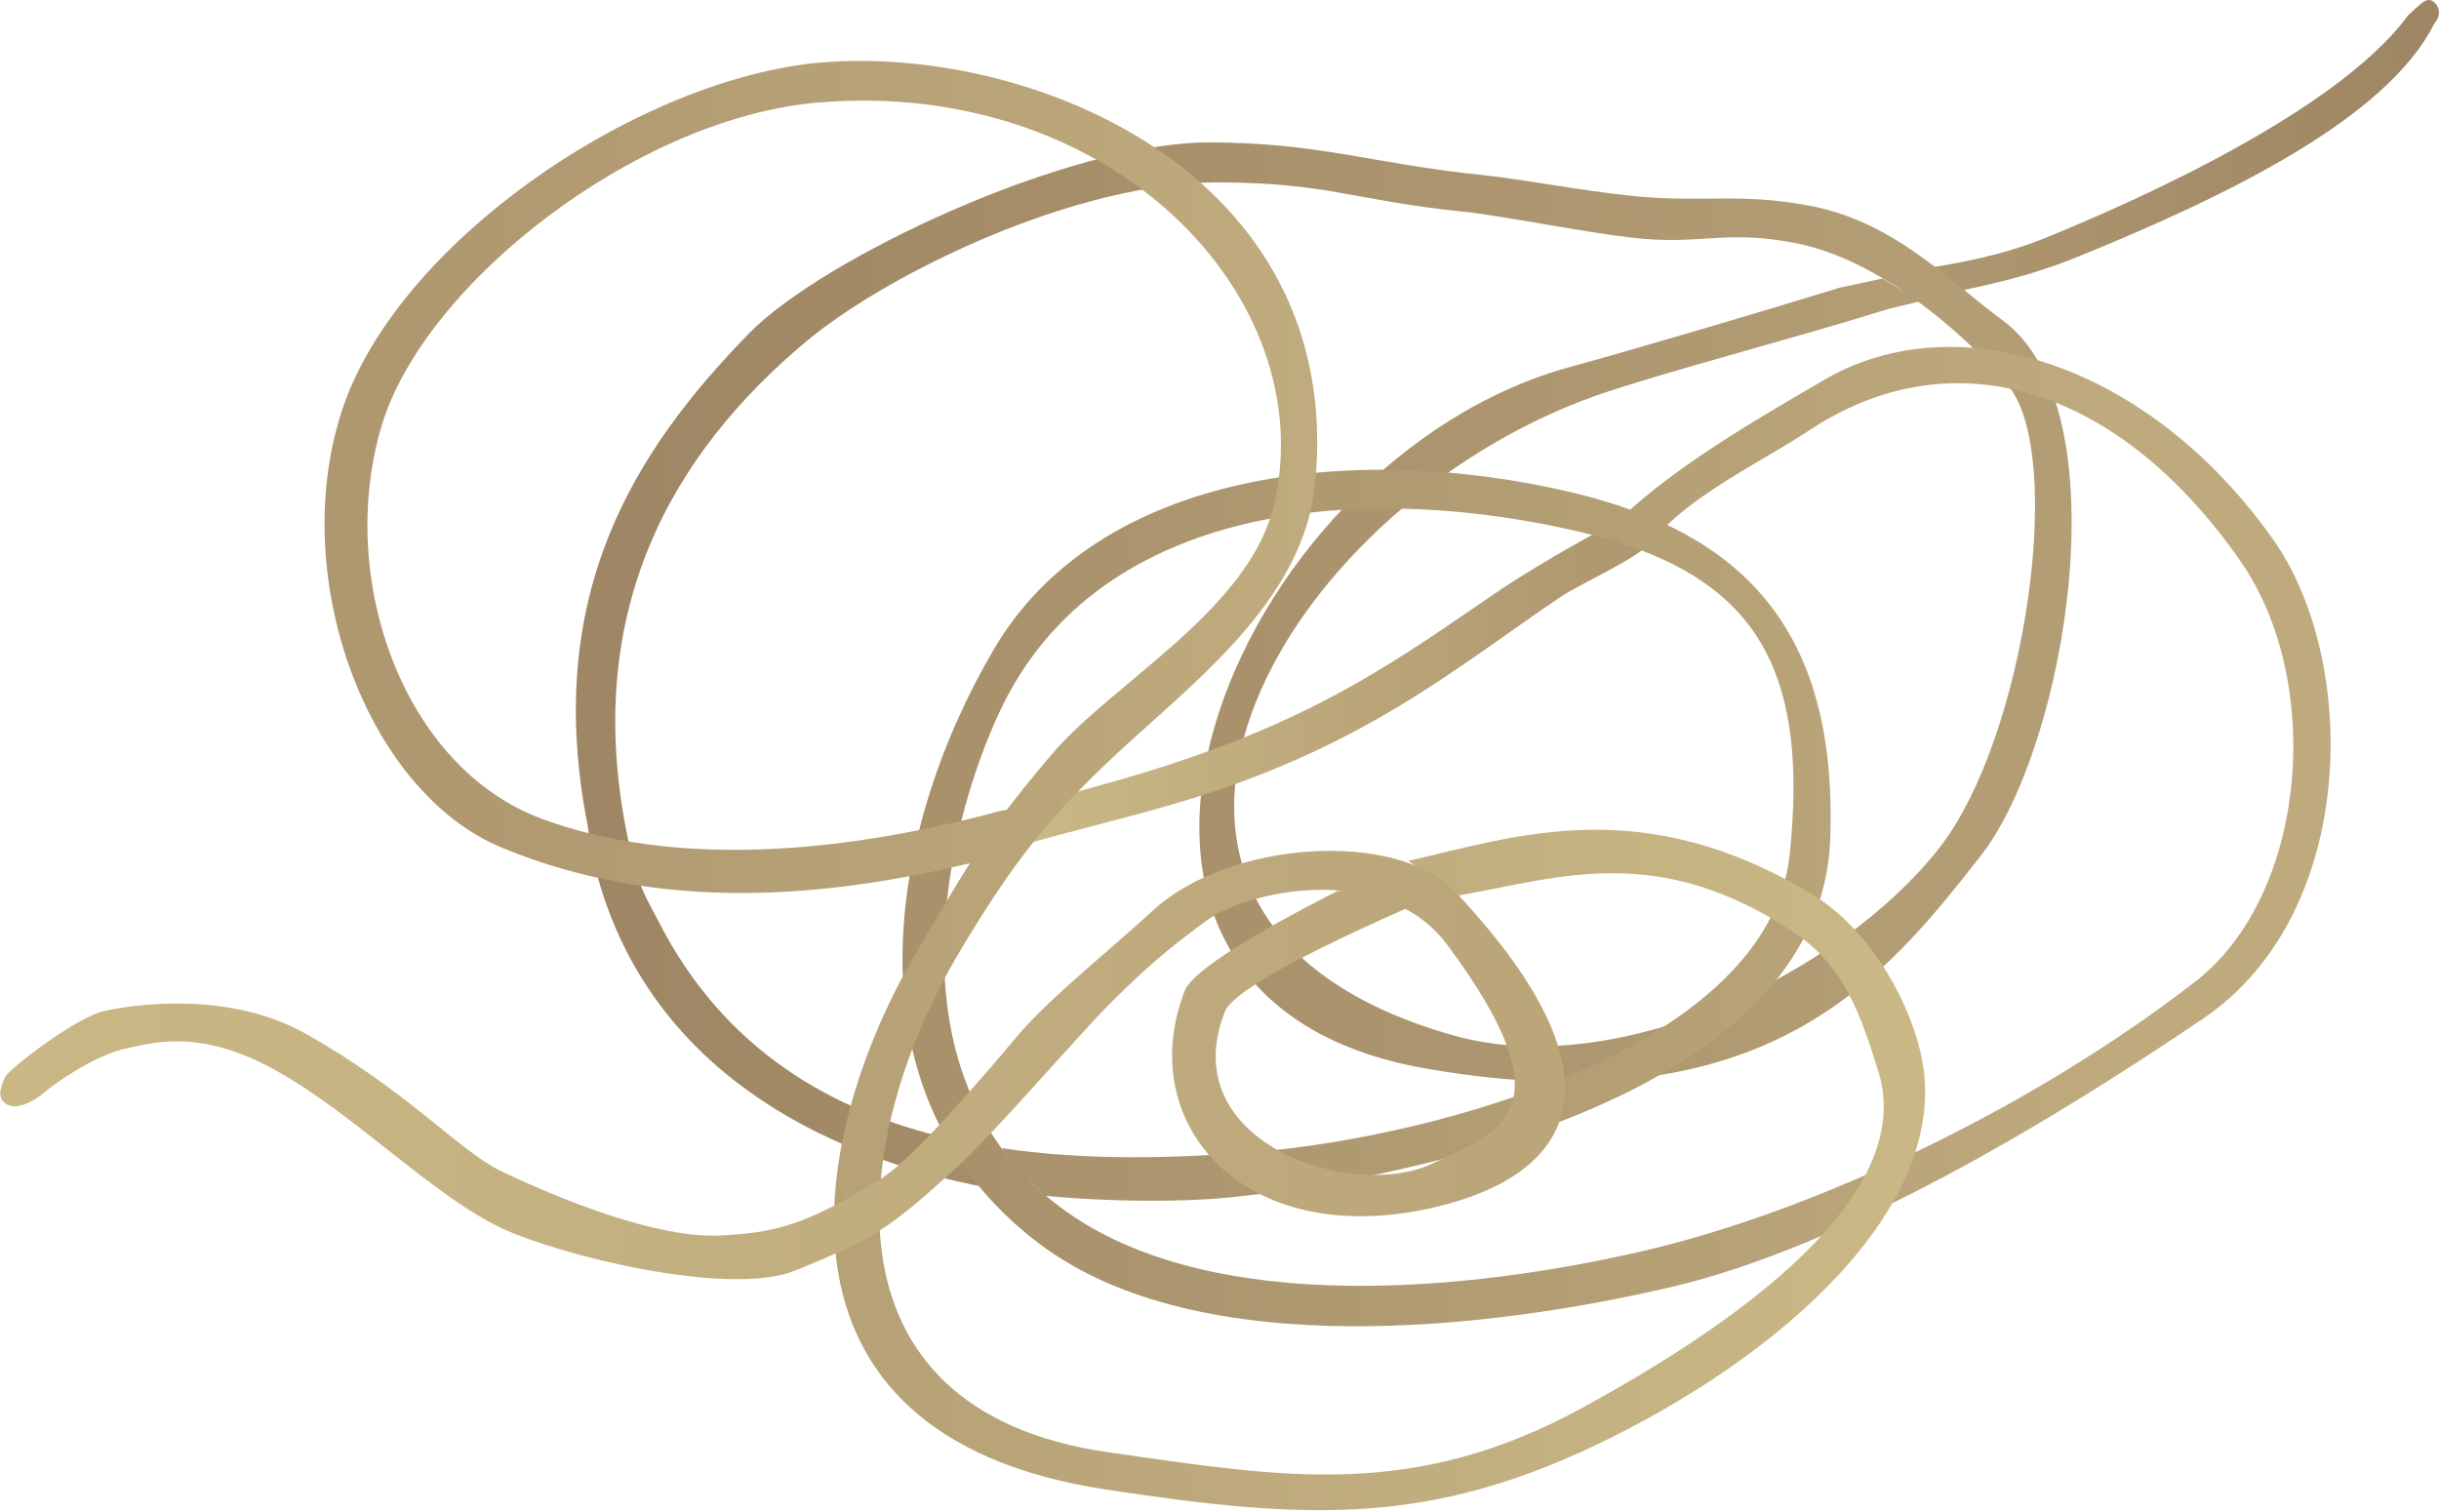
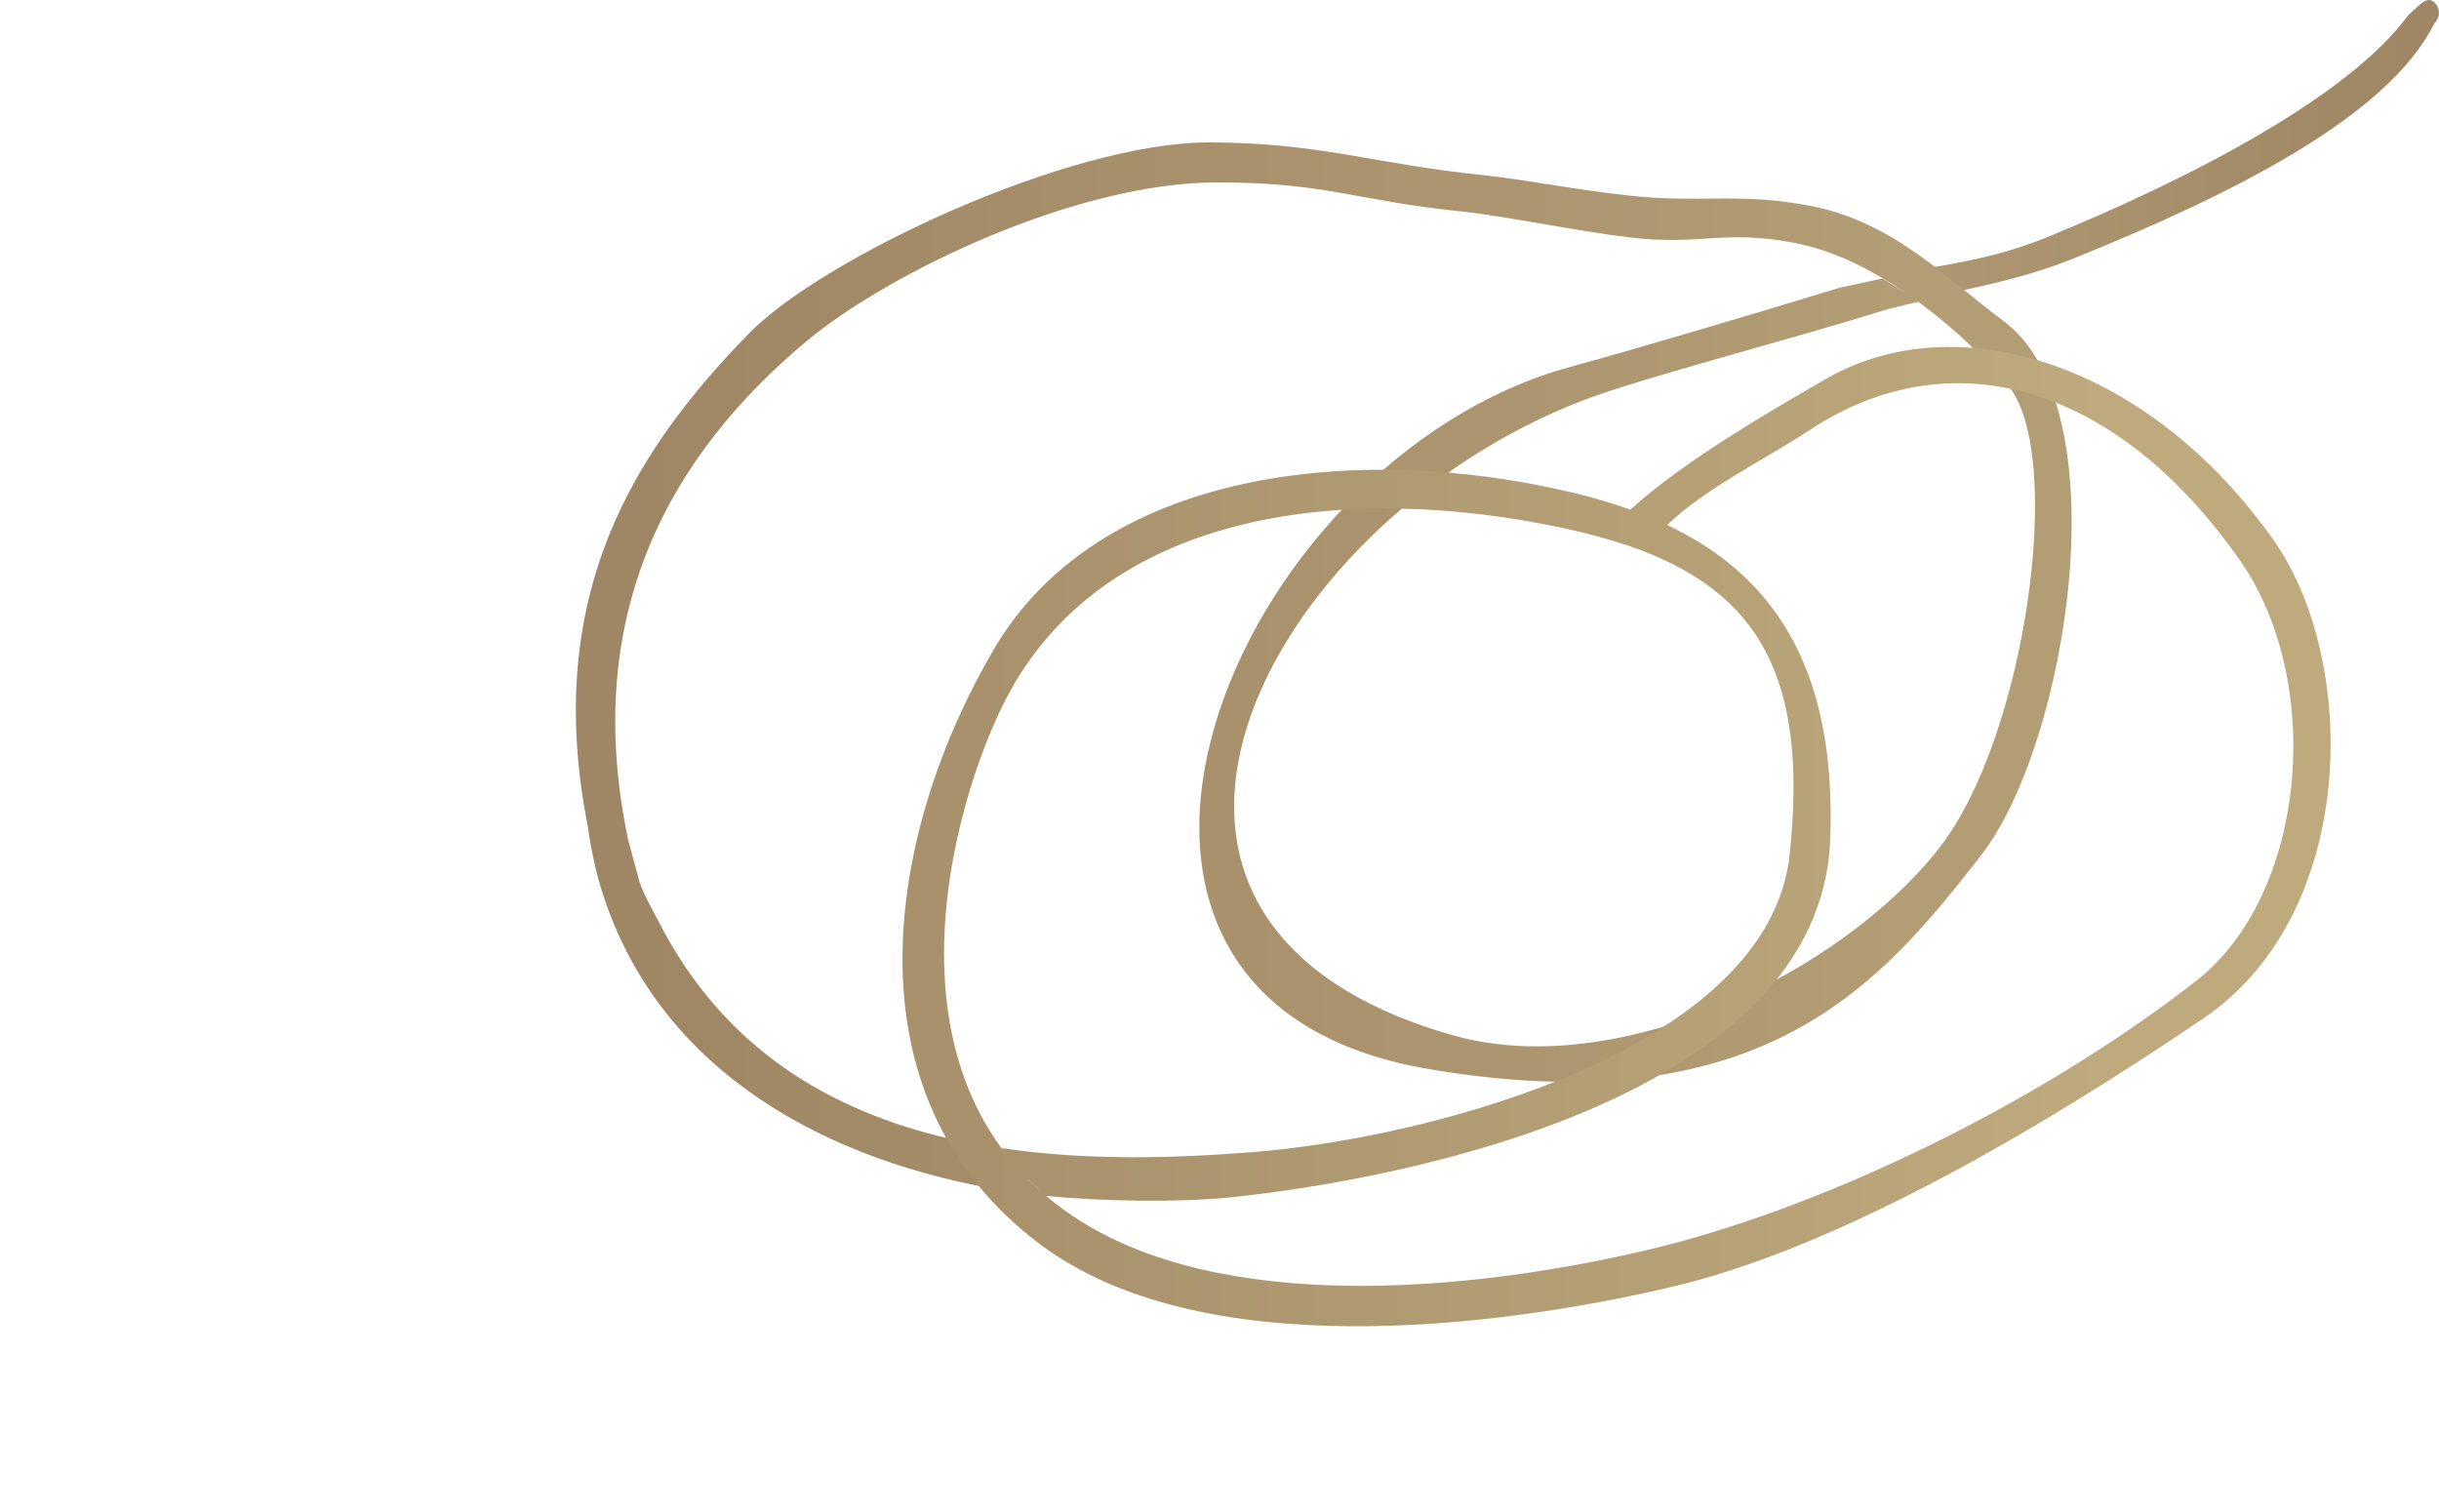
<svg xmlns="http://www.w3.org/2000/svg" xmlns:ns1="https://ian.umces.edu/media-library/" x="0px" y="0px" width="500" height="310" viewBox="0 0 500 310" xml:space="preserve">
  <title>Gordius spp. (Horsehair Worm)</title>
  <desc>
    <ns1:title>Gordius spp. (Horsehair Worm)</ns1:title>
    <ns1:descr>Illustration of Gordius spp. (Horsehair Worm)</ns1:descr>
    <ns1:scene>
      <ns1:contains>horsehair, worm, Nematomorpha, Gordioida, Gordea, Gordiidae, Gordius, sp.</ns1:contains>
      <ns1:when>2005-03-05</ns1:when>
    </ns1:scene>
  </desc>
  <g id="ian_symbols_048bc8e7ed347d640d124f73a143493c">
    <g>
      <linearGradient id="ian_symbols_c42e659e69fe6a34d15928c0459aad08" gradientUnits="userSpaceOnUse" x1="2659.39" y1="-2161.928" x2="2126.796" y2="-2161.928" gradientTransform="matrix(0.199 0 0 0.199 -30.282 461.292)">
        <stop offset="3.370000e-02" style="stop-color:#9F8664" />
        <stop offset="0.966" style="stop-color:#AD9770" />
      </linearGradient>
      <path fill="url(#ian_symbols_c42e659e69fe6a34d15928c0459aad08)" d="M398.3,60.4c9-2,17.3-3.5,28-7.9C457,40,489.3,24.2,499,4.9c2.2-2.5,0.2-4.9-1-4.9s-1.9,1-4.3,3.1    c-11.9,16.3-43.4,33-74.2,45.6c-9.4,3.8-17.4,5.1-25.7,6.5L398.3,60.4L398.3,60.4z" />
      <linearGradient id="ian_symbols_5d33c69dcb9562a4597b0c414040d0a6" gradientUnits="userSpaceOnUse" x1="743.734" y1="-1629.262" x2="2281.706" y2="-1629.262" gradientTransform="matrix(0.199 0 0 0.199 -30.282 461.292)">
        <stop offset="3.370000e-02" style="stop-color:#9F8664" />
        <stop offset="0.893" style="stop-color:#B39D74" />
      </linearGradient>
      <path fill="url(#ian_symbols_5d33c69dcb9562a4597b0c414040d0a6)" d="M393.5,61.8c-2.2,0.6-5.8,1.3-8.2,2.1c-15.9,5-45.2,12.7-57.8,17.1    c-66,23.2-113.5,107.6-29.5,131.3c33.8,9.5,79.6-12.9,99.6-38.5c17.7-22.7,25.8-80.6,14.1-94.7c-6.2-7.5-16.3-16.8-27.4-23    c-5.3-3-10.8-5.2-16.4-6.3c-14.7-2.8-19.2,0.6-33.6-1.1c-10.4-1.2-25.8-4.4-34.3-5.3c-22.5-2.3-27.9-6-50.5-6    c-28.9,0-67.1,18.4-84.1,32.5c-27.7,23.1-46.5,55.7-36.6,102.4l2.3,8.5c1,2.9,2.5,5.4,3.9,8.1c13.4,26.3,35.5,39,59.8,44.6    l8.2,10.1c-36.1-6.6-69.6-25.6-80.3-63.2c0,0-1.5-5.5-2.2-11c-9.4-47.5,9.7-77.1,33-101c15.1-15.5,65.5-39.2,94.3-39.2    c22.6,0,33.7,4.4,56.2,6.7c8.5,0.9,19.6,3.1,30,4.2c14.4,1.6,22.5-0.7,37.1,2.1c17.2,3.3,28.1,15.1,39.6,23.6    c24.3,18,13.1,86.9-4.6,109.6c-20,25.6-44.2,55.5-113.1,43.8c-86-14.4-41-125,29-144c12.8-3.5,39.2-11.3,55.1-16.2l8.8-1.9    L393.5,61.8L393.5,61.8z" />
      <linearGradient id="ian_symbols_03d0d05700a36704696f08ee95cd3276" gradientUnits="userSpaceOnUse" x1="1845.918" y1="-1609.2" x2="1205.416" y2="-1609.2" gradientTransform="matrix(0.199 0 0 0.199 -30.282 461.292)">
        <stop offset="6.180000e-02" style="stop-color:#AF9770" />
        <stop offset="0.972" style="stop-color:#C9B885" />
      </linearGradient>
-       <path fill="url(#ian_symbols_03d0d05700a36704696f08ee95cd3276)" d="M210.1,173.1c9.5-2.7,21.9-5.7,30.3-8.2c38.9-11.3,57.7-27.8,79.5-42.5c4.2-2.8,13.7-6.9,17.9-10.5    l-7.7-4.2c-6.8,3.5-16.5,9.2-22.2,13c-21.8,14.8-38.5,27.6-77.4,38.9c-2.6,0.7-5.2,1.5-7.8,2.2c-1.5,0.4-3,0.8-4.5,1.2    L210.1,173.1" />
      <linearGradient id="ian_symbols_ad5a2752ddd3c3d495b824196cc27276" gradientUnits="userSpaceOnUse" x1="1079.583" y1="-1453.097" x2="2548.019" y2="-1453.097" gradientTransform="matrix(0.199 0 0 0.199 -30.282 461.292)">
        <stop offset="5.060000e-02" style="stop-color:#A8916B" />
        <stop offset="0.848" style="stop-color:#BEAA7D" />
      </linearGradient>
      <path fill="url(#ian_symbols_ad5a2752ddd3c3d495b824196cc27276)" d="M209.3,240.3c1.3,1.4,5.1,4.9,5.1,4.9c11.8,1.1,26.6,1.4,37.7,0.3c37.1-3.8,121.2-20.8,123.1-73.5    c1.6-43.8-18.9-62.9-52.8-71c-44.5-10.6-97.2-4.6-118.7,32.2c-21.5,36.6-31.5,91.1,9.5,121.9c32.8,24.6,92.9,17.3,129.3,8.8    c35.2-8.2,77.8-33.8,109.2-55.1c31.7-21.5,31.9-73,14.5-97.9c-25.4-36.2-64.8-48.8-91.9-33.2c-10.5,6.1-28.8,16.5-40.2,26.9    l7.5,3.2c8.1-7.8,20.4-13.7,29.2-19.5c29-19.3,63.1-9.6,88.4,26.6c17.4,24.8,13.8,68.5-9.1,86.3c-33.2,25.8-77.7,47-112.9,55.2    c-36.4,8.5-87.3,13.1-117.3-7.1c-42.6-28.6-23.3-89-12.6-108c20.5-36.5,68.6-42.6,113.3-33c4.7,1,9,2.2,13,3.5    c27.6,9.4,37,27.7,33.3,63.3c-4.1,39.7-72.7,58.1-109.9,61.1c-16.4,1.3-34.3,1.8-51.6-0.8C205.4,235.6,207.9,238.9,209.3,240.3    L209.3,240.3z" />
      <linearGradient id="ian_symbols_856b25a4eeb332e4a5b899e8912e18fc" gradientUnits="userSpaceOnUse" x1="485.329" y1="-1505.584" x2="2131.071" y2="-1505.584" gradientTransform="matrix(0.199 0 0 0.199 -30.282 461.292)">
        <stop offset="6.180000e-02" style="stop-color:#AF9770" />
        <stop offset="0.972" style="stop-color:#C9B885" />
      </linearGradient>
-       <path fill="url(#ian_symbols_856b25a4eeb332e4a5b899e8912e18fc)" d="M206.6,166c-0.4,0.1-1.3,0.2-1.7,0.3c-33.6,9.1-67.2,11.3-93.5,1.7c-28.7-10.4-42.5-49.3-33.2-80.6    C86.9,58.1,130.7,24,168,21c60.1-4.9,102.7,39.9,93.3,82c-4.9,22.1-33.2,36.8-45.9,51.9c-8.2,9.7-12.2,15.2-16.4,21.8    c-3,4.7-6,9.9-10.6,17.6c-22.3,37.3-35.2,100,38.4,111.1c42,6.4,67,7.4,103.2-10.5c39.2-19.5,70.9-50.3,63.6-79.6    c-3-12.2-11.5-25.5-21.9-31.8c-35-21.3-60.9-12-83-7l10.3,7.1c20.6-3.6,40.8-11.1,68.8,7.6c10.1,6.7,13.6,16.6,17.3,28.6    c8.5,27.6-35.7,55.1-60.1,68.5c-35.3,19.5-62.2,14.5-97.5,9.5c-61.2-8.6-53-65.5-30.7-102.8c11.1-18.6,18.7-28.3,35-43.1    c15.2-13.8,35.6-30.1,37.8-52.7C276,34.9,210,8.4,166.4,13c-37.4,4.3-84.5,37-96,70.3c-11.7,33.9,4.3,78.8,32.5,90.5    c32.9,13.6,66.9,10.1,95.9,3.2L206.6,166L206.6,166z" />
      <linearGradient id="ian_symbols_0723e13cee08a2e47dfddaff7dd9c7db" gradientUnits="userSpaceOnUse" x1="151.867" y1="-1218.205" x2="1760.78" y2="-1218.205" gradientTransform="matrix(0.199 0 0 0.199 -30.282 461.292)">
        <stop offset="0" style="stop-color:#C9B885" />
        <stop offset="0.955" style="stop-color:#BBA67A" />
      </linearGradient>
-       <path fill="url(#ian_symbols_0723e13cee08a2e47dfddaff7dd9c7db)" d="M281.2,183.6c3.3,0.9,7,2.7,7,2.7c-12.3,5.4-35.1,16-37.1,21.1c-10.6,27,26.4,39,42.7,31.1    c13.1-6.4,28.6-10.3,2.8-44.9c-2.4-3.2-5.2-5.5-8.4-7.2c-14-7.6-33.8-2.8-40.8,2.3c-8.3,6.1-12.7,9.9-20.5,17.7    c-5.9,6-24,26.9-30.7,32.9c-13.9,12.5-16,14.2-33.2,21.2c-13.6,5.5-48.4-3.1-60.4-8.8c-14-6.7-30.1-23.4-46-32.2    c-15.9-8.9-25.7-5.6-31.3-4.4c-5.7,1.3-13.7,6.7-16.1,8.8c-2.5,2.1-5.9,3.8-8,2.4c-2.1-1.4-0.8-3.8-0.2-5.4    c0.6-1.6,14.7-12.4,20.3-13.6c5.7-1.3,25.5-4.3,41.3,4.6c20.9,11.7,31.5,24.1,40.3,28.3c12,5.7,31.8,13.8,44.9,13.1    c10.8-0.6,17-1.8,32.9-11.7c6.8-4.2,22.3-22.6,28.3-29.7c6.4-7.5,19.7-18.1,27.2-25.1c15.6-14.5,50.1-16.8,62.2-3.9    c36.8,39.2,23.3,58.3-4.6,64.7c-39,8.9-61.5-17.5-50.9-44.5c1.7-4.4,16.7-12.9,28.5-19c1.1-0.6,1.6-0.8,2.6-1.3    C274,182.5,277.9,182.6,281.2,183.6L281.2,183.6z" />
    </g>
  </g>
</svg>